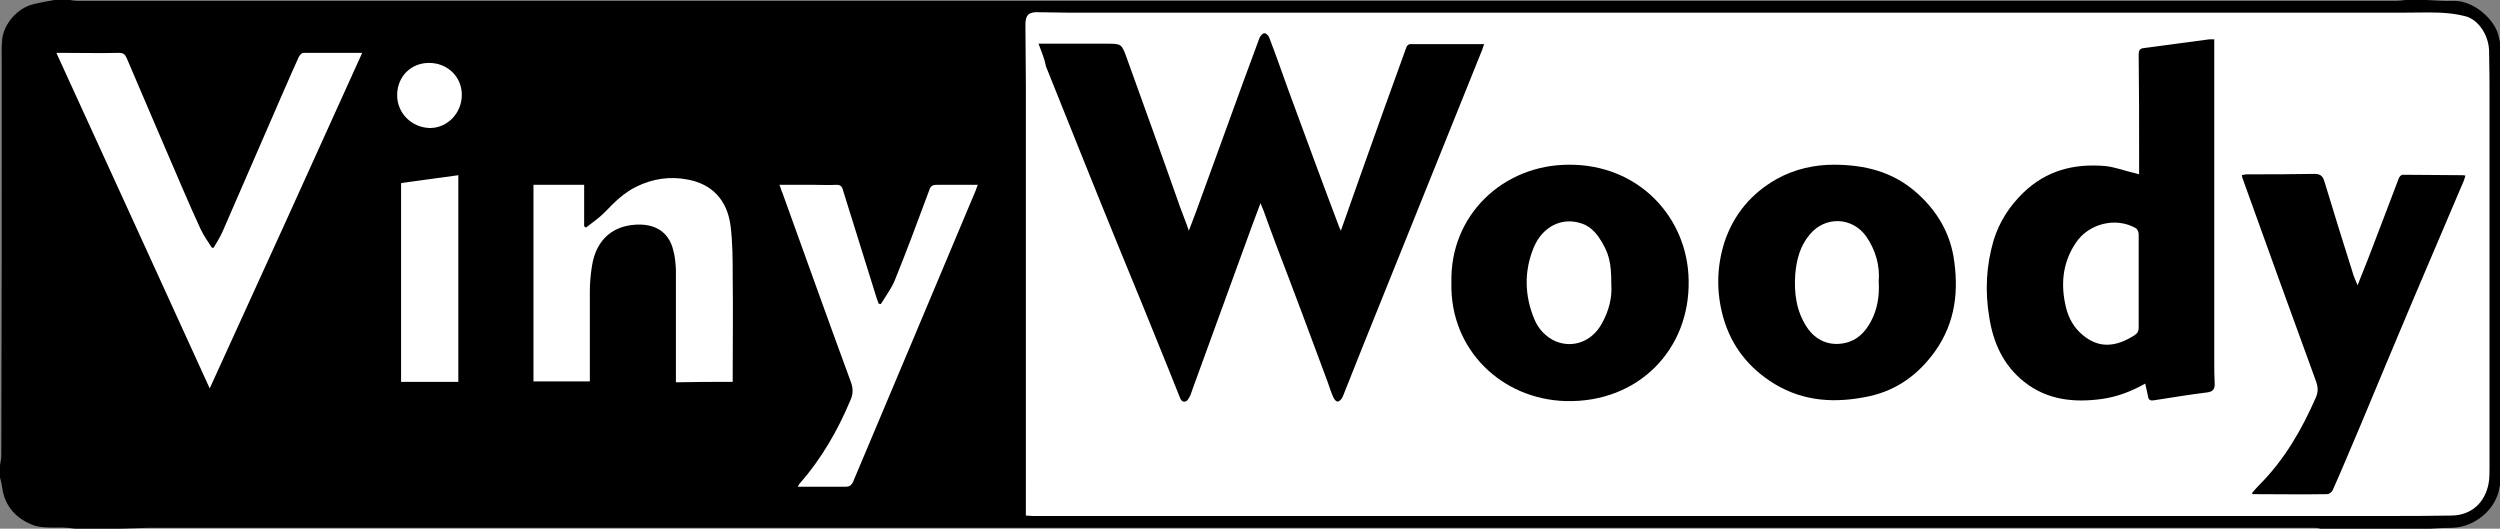
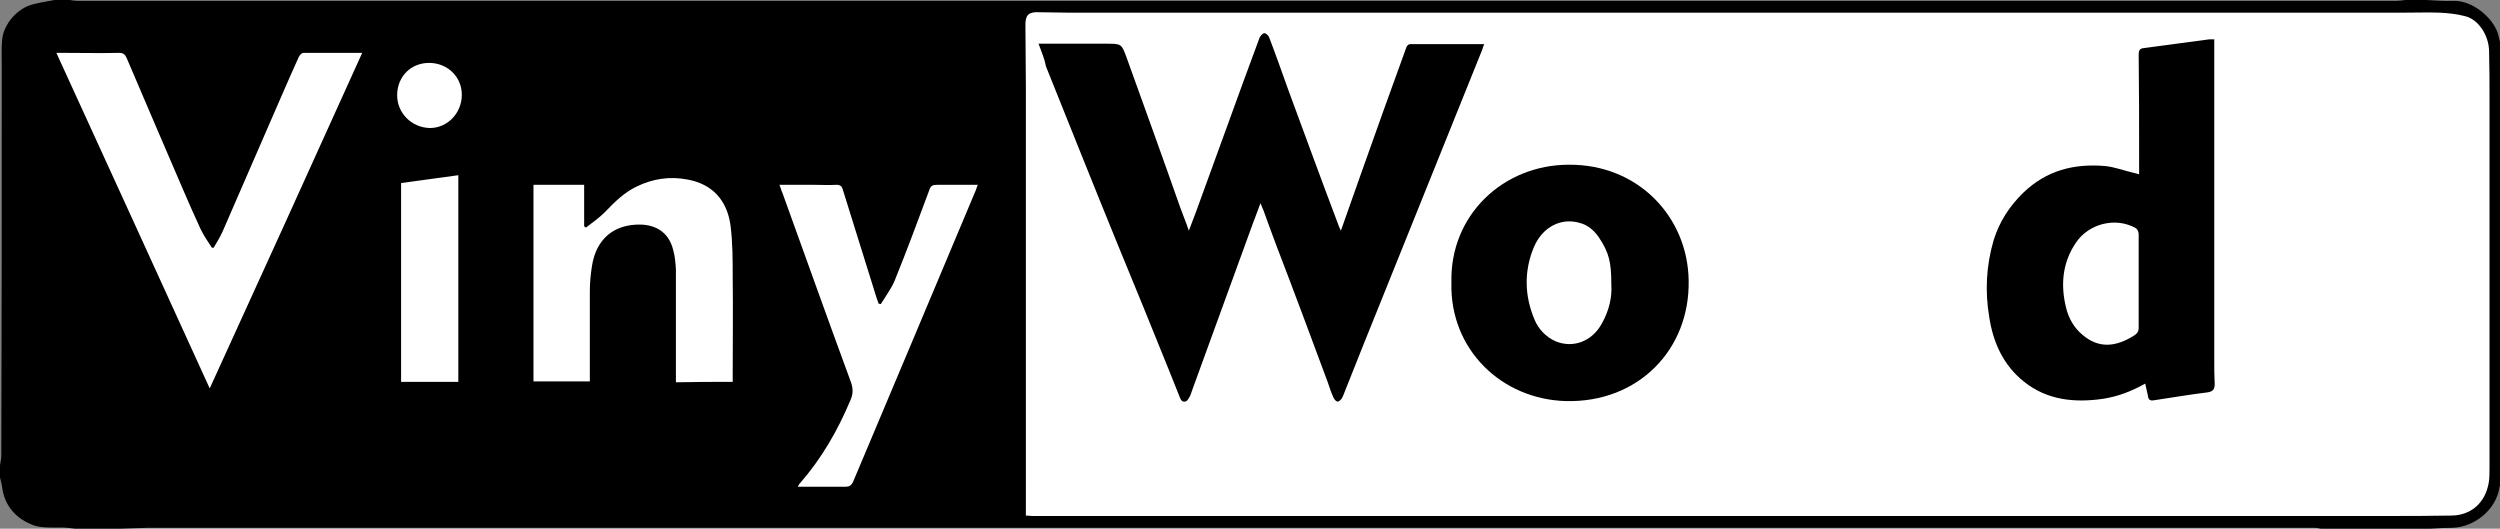
<svg xmlns="http://www.w3.org/2000/svg" version="1.1" id="Capa_1" x="0px" y="0px" viewBox="0 0 572.2 121" style="enable-background:new 0 0 572.2 121;" xml:space="preserve">
  <rect x="0" y="0" width="572.2" height="121" fill="#808080" stroke="none" />
  <style type="text/css">
	.st0{fill:#FFFFFF;}
</style>
  <path class="st0" d="M560.8,120h-547c-6.4,0-11.5-5.1-11.5-11.5v-96C2.2,6.1,7.4,1,13.7,1h547c6.4,0,11.5,5.1,11.5,11.5v96  C572.2,114.9,567.1,120,560.8,120z" />
  <path d="M556.2,121c-8.3,0-16.7,0-25,0c-0.5-0.1-1-0.2-1.4-0.2c-32.3,0-64.6,0-96.9,0c-132.5,0-265,0-397.5,0c-0.5,0-0.9,0-1.4,0  c-2.2,0.1-4.4,0.1-6.6,0.2c-3.4,0-6.8,0-10.2,0c-0.6-0.1-1.2-0.1-1.8-0.2c-2.5-0.2-5.2,0.2-7.5-0.5c-4-1.4-6.8-4.3-7.4-8.7  c-0.1-0.8-0.3-1.5-0.5-2.3c0-0.9,0-1.8,0-2.8c0.1-0.7,0.3-1.5,0.3-2.2c0.1-29.9,0.1-59.8,0.1-89.7c0-1.9-0.1-3.8,0.1-5.6  c0.4-3.6,3.5-7.1,7-8c1.6-0.4,3.3-0.7,5-1c1.2,0,2.3,0,3.5,0c0.6,0.1,1.1,0.2,1.7,0.2c2.6,0,5.2,0,7.9,0c27.2,0,54.5,0,81.7,0  c147.1,0,294.2,0,441.2,0c0.7,0,1.3-0.1,2-0.2c1.6,0,3.2,0,4.8,0c2.1,0.1,4.2,0.3,6.3,0.2c4.3-0.1,8.9,3.8,10.1,7.4  c0.2,0.8,0.4,1.6,0.6,2.4c0,33.7,0,67.3,0,101c-0.1,0.2-0.2,0.3-0.2,0.5c-0.8,5.2-5.7,9.1-10.7,9.3  C559.6,120.8,557.9,120.9,556.2,121z M234.8,118c0.6,0,1.1,0.1,1.5,0.1c5.6,0,11.2,0,16.7,0c91.9,0,183.8,0,275.7,0  c5.7,0,11.4,0,17.1,0c5.1,0,10.2,0,15.4-0.1c4.5-0.1,7.6-3,8.4-7.4c0.2-1.1,0.2-2.3,0.2-3.5c0-28,0-56.1,0-84.1  c0-3.8,0-7.6-0.1-11.4c-0.1-3.6-2.5-7.2-5.5-7.9c-1.9-0.5-3.8-0.7-5.8-0.8c-2.8-0.1-5.7,0-8.5,0c-101.7,0-203.5,0-305.2,0  c-2.3,0-4.7-0.1-7-0.1c-2.2-0.1-3,0.6-3,2.8c0,0.2,0,0.5,0,0.7c0,4.5,0.1,9.1,0.1,13.6c0,30,0,59.9,0,89.9  C234.8,112.4,234.8,115.1,234.8,118z M48,88.9c11.7-25.6,23.3-51.1,34.9-76.8c-4.7,0-9.1,0-13.5,0c-0.3,0-0.8,0.5-1,0.9  c-1.2,2.6-2.3,5.2-3.5,7.9c-4.7,10.7-9.3,21.5-14,32.2c-0.6,1.3-1.3,2.4-2,3.6c-0.1,0-0.3,0-0.4,0c-0.9-1.4-1.9-2.8-2.6-4.3  c-1.4-3-2.7-6-4-9c-4.3-10-8.6-20-12.9-30.1c-0.4-0.9-0.8-1.2-1.8-1.2c-4.2,0.1-8.5,0-12.7,0c-0.4,0-0.9,0-1.6,0  C24.7,37.8,36.3,63.3,48,88.9z M167.7,87.4c0-0.6,0-1.1,0-1.6c0-7.5,0.1-14.9,0-22.4c0-3.9,0-7.9-0.5-11.8  c-0.8-5.9-4.3-9.5-9.8-10.5c-4.1-0.8-8-0.2-11.7,1.6c-2.9,1.4-5.1,3.6-7.3,5.9c-1.3,1.3-2.9,2.4-4.3,3.5c-0.1-0.1-0.2-0.2-0.4-0.3  c0-3.2,0-6.4,0-9.5c-4,0-7.8,0-11.6,0c0,15.1,0,30,0,45c4.3,0,8.6,0,12.9,0c0-0.6,0-1,0-1.5c0-6.4,0-12.8,0-19.2  c0-1.9,0.2-3.9,0.5-5.8c1-6.2,5.1-9.5,11.1-9.4c3.9,0.1,6.6,2.1,7.5,5.9c0.4,1.4,0.5,2.9,0.6,4.3c0,8.1,0,16.2,0,24.4  c0,0.5,0,1,0,1.5C159.1,87.4,163.3,87.4,167.7,87.4z M201.6,69.6c-0.2,0-0.3-0.1-0.5-0.1c-0.1-0.4-0.3-0.8-0.4-1.1  c-2.6-8.3-5.2-16.7-7.8-25c-0.2-0.8-0.6-1.1-1.5-1.1c-1.7,0.1-3.4,0-5.1,0c-2.6,0-5.2,0-7.9,0c0.3,0.7,0.4,1.3,0.7,1.9  c5.2,14.4,10.3,28.7,15.6,43.1c0.6,1.6,0.6,2.9-0.1,4.4c-2.9,6.9-6.6,13.3-11.5,18.9c-0.2,0.2-0.3,0.4-0.5,0.8c3.8,0,7.4,0,11,0  c0.8,0,1.2-0.3,1.6-1c9.4-22.3,18.8-44.6,28.2-67c0.1-0.3,0.2-0.7,0.4-1.1c-3.2,0-6.2,0-9.3,0c-1,0-1.5,0.2-1.8,1.2  c-2.6,7-5.2,14-8,20.9C203.9,66.2,202.7,67.8,201.6,69.6z M104.9,87.4c0-15.8,0-31.5,0-47.3c-4.4,0.6-8.7,1.2-13.1,1.8  c0,15.2,0,30.3,0,45.5C96.2,87.4,100.5,87.4,104.9,87.4z M90.9,21.8c0,4.1,3.3,7.4,7.5,7.5c4,0,7.3-3.4,7.3-7.6  c0-4.1-3.2-7.2-7.3-7.3C94.1,14.3,90.9,17.5,90.9,21.8z" />
  <path d="M237.7,10c5.4,0,10.5,0,15.5,0c3.5,0,3.5,0,4.7,3.3c4.1,11.4,8.2,22.7,12.2,34.1c0.6,1.7,1.3,3.3,2,5.4  c0.6-1.6,1.1-2.9,1.6-4.2c3.6-9.9,7.2-19.8,10.8-29.7c1.3-3.4,2.5-6.9,3.8-10.3c0.2-0.4,0.7-1,1.1-1c0.4,0,1,0.6,1.1,1  c1.5,3.9,2.9,7.9,4.3,11.8c3.8,10.3,7.6,20.7,11.5,31c0.1,0.4,0.3,0.7,0.6,1.4c1.6-4.6,3.2-9,4.7-13.3c3.4-9.6,6.8-19.1,10.3-28.7  c0.1-0.3,0.5-0.7,0.8-0.7c5.6,0,11.2,0,17,0c-0.3,0.7-0.4,1.3-0.7,1.9c-9,22.3-17.9,44.5-26.9,66.8c-1.4,3.6-2.9,7.2-4.3,10.8  c-0.2,0.5-0.4,1.1-0.7,1.6c-0.2,0.3-0.7,0.8-1,0.7c-0.3,0-0.7-0.5-0.9-0.9c-0.5-1.1-0.9-2.3-1.3-3.5c-3.9-10.5-7.8-21-11.8-31.4  c-1-2.6-1.9-5.2-2.9-7.9c-0.2-0.5-0.4-0.9-0.7-1.7c-0.7,1.8-1.2,3.3-1.8,4.8c-4.6,12.6-9.2,25.2-13.8,37.9c-0.2,0.5-0.3,1-0.5,1.4  c-0.3,0.5-0.6,1.2-1.1,1.3c-0.9,0.2-1.1-0.6-1.4-1.3c-0.8-2-1.6-4-2.4-6c-3.8-9.4-7.6-18.8-11.5-28.2c-5.6-13.7-11.1-27.5-16.6-41.2  C239.1,13.5,238.4,11.9,237.7,10z" />
  <path d="M491,87.8c-3.2,1.8-6.4,3-9.8,3.5c-6.4,0.9-12.6,0.3-17.9-3.9c-4.8-3.8-7.1-9-8-14.8c-1-5.9-0.7-11.8,1-17.6  c1.3-4.2,3.6-7.8,6.8-10.9c5.3-5.1,11.6-6.7,18.7-6.1c2.1,0.2,4.2,1,6.3,1.5c0.4,0.1,0.9,0.2,1.5,0.4c0-1.4,0-2.6,0-3.8  c0-7.9,0-15.7-0.1-23.6c0-0.9,0.2-1.4,1.2-1.5c5-0.7,10-1.3,15-2c0.3,0,0.6,0,1.1,0c0,1.9,0,3.7,0,5.6c0,22.6,0,45.2,0,67.9  c0,1.8,0,3.6,0.1,5.4c0,1.2-0.4,1.7-1.6,1.9c-4.1,0.5-8.2,1.2-12.2,1.8c-1,0.2-1.4-0.1-1.5-1.1C491.4,89.6,491.2,88.8,491,87.8z   M489.5,64.3C489.5,64.3,489.5,64.3,489.5,64.3c0-3.6,0-7.2,0-10.7c0-0.5-0.3-1.2-0.7-1.4c-4.6-2.6-10.8-1-13.7,3.4  c-3.1,4.6-3.5,9.7-2.2,14.9c0.6,2.4,1.8,4.5,3.7,6.1c3.6,3.1,7.5,3,12,0.1c0.6-0.4,0.9-0.9,0.9-1.6  C489.5,71.4,489.5,67.8,489.5,64.3z" />
  <path d="M332.2,64.7c-0.4-15.5,11.9-27,26.9-27c15.9-0.1,27.2,12,27.4,26.5c0.3,15.8-11.5,28-28.1,27.6  C343.7,91.4,331.8,80,332.2,64.7z M368.8,65.2c0-5.2-0.5-7.3-2.8-10.8c-1.1-1.6-2.5-2.9-4.5-3.4c-4.2-1.2-8.4,0.9-10.4,5.5  c-2.3,5.5-2.2,11.1,0.1,16.6c0.9,2.2,2.6,4,4.8,5c4.1,1.7,8.4,0,10.6-4C368.3,71.1,369,68,368.8,65.2z" />
-   <path d="M419.7,37.7c7.3,0,13.4,1.7,18.5,6c4.6,3.9,7.8,8.8,8.9,14.9c1.3,7.8,0.5,15.2-4.2,21.8c-3.8,5.3-8.7,8.9-15.1,10.3  c-7.5,1.6-14.8,1.3-21.6-2.8c-5.9-3.6-9.9-8.6-11.8-15.3c-1.6-5.8-1.5-11.5,0.3-17.2c2.1-6.3,6.1-11.1,11.9-14.4  C410.9,38.6,415.5,37.7,419.7,37.7z M430,64.4c0.3-3.6-0.7-7.1-2.8-10.2c-3.2-4.6-9.5-4.8-13-0.5c-2.2,2.6-3,5.7-3.3,9  c-0.3,4.3,0.2,8.4,2.6,12.1c2,3.1,5.2,4.5,8.8,3.7c2.8-0.6,4.6-2.5,5.9-4.9C429.7,70.8,430.2,67.8,430,64.4z" />
-   <path d="M539.6,65.3c0.9-2.3,1.7-4.3,2.5-6.3c2.3-6,4.6-12,6.9-18.1c0.1-0.4,0.6-0.9,0.9-0.9c4.6,0,9.2,0.1,13.7,0.1  c0.2,0,0.3,0,0.7,0.1c-0.1,0.4-0.3,0.8-0.4,1.2c-3.8,9-7.7,18-11.5,27c-4,9.5-8,19-11.9,28.4c-2.2,5.1-4.3,10.3-6.6,15.4  c-0.2,0.4-0.8,0.9-1.2,0.9c-5.7,0.1-11.3,0-17,0c-0.1,0-0.1-0.1-0.3-0.2c0.6-0.7,1.1-1.3,1.7-1.9c5.7-5.7,9.7-12.6,12.9-19.9  c0.6-1.3,0.6-2.4,0.1-3.8c-5.7-15.6-11.3-31.1-16.9-46.7c0-0.1,0-0.2-0.1-0.5c0.4-0.1,0.8-0.2,1.2-0.2c5.1,0,10.2,0,15.4-0.1  c1.3,0,1.9,0.4,2.3,1.7c2.2,7.2,4.4,14.4,6.7,21.6C539,63.8,539.2,64.4,539.6,65.3z" />
</svg>